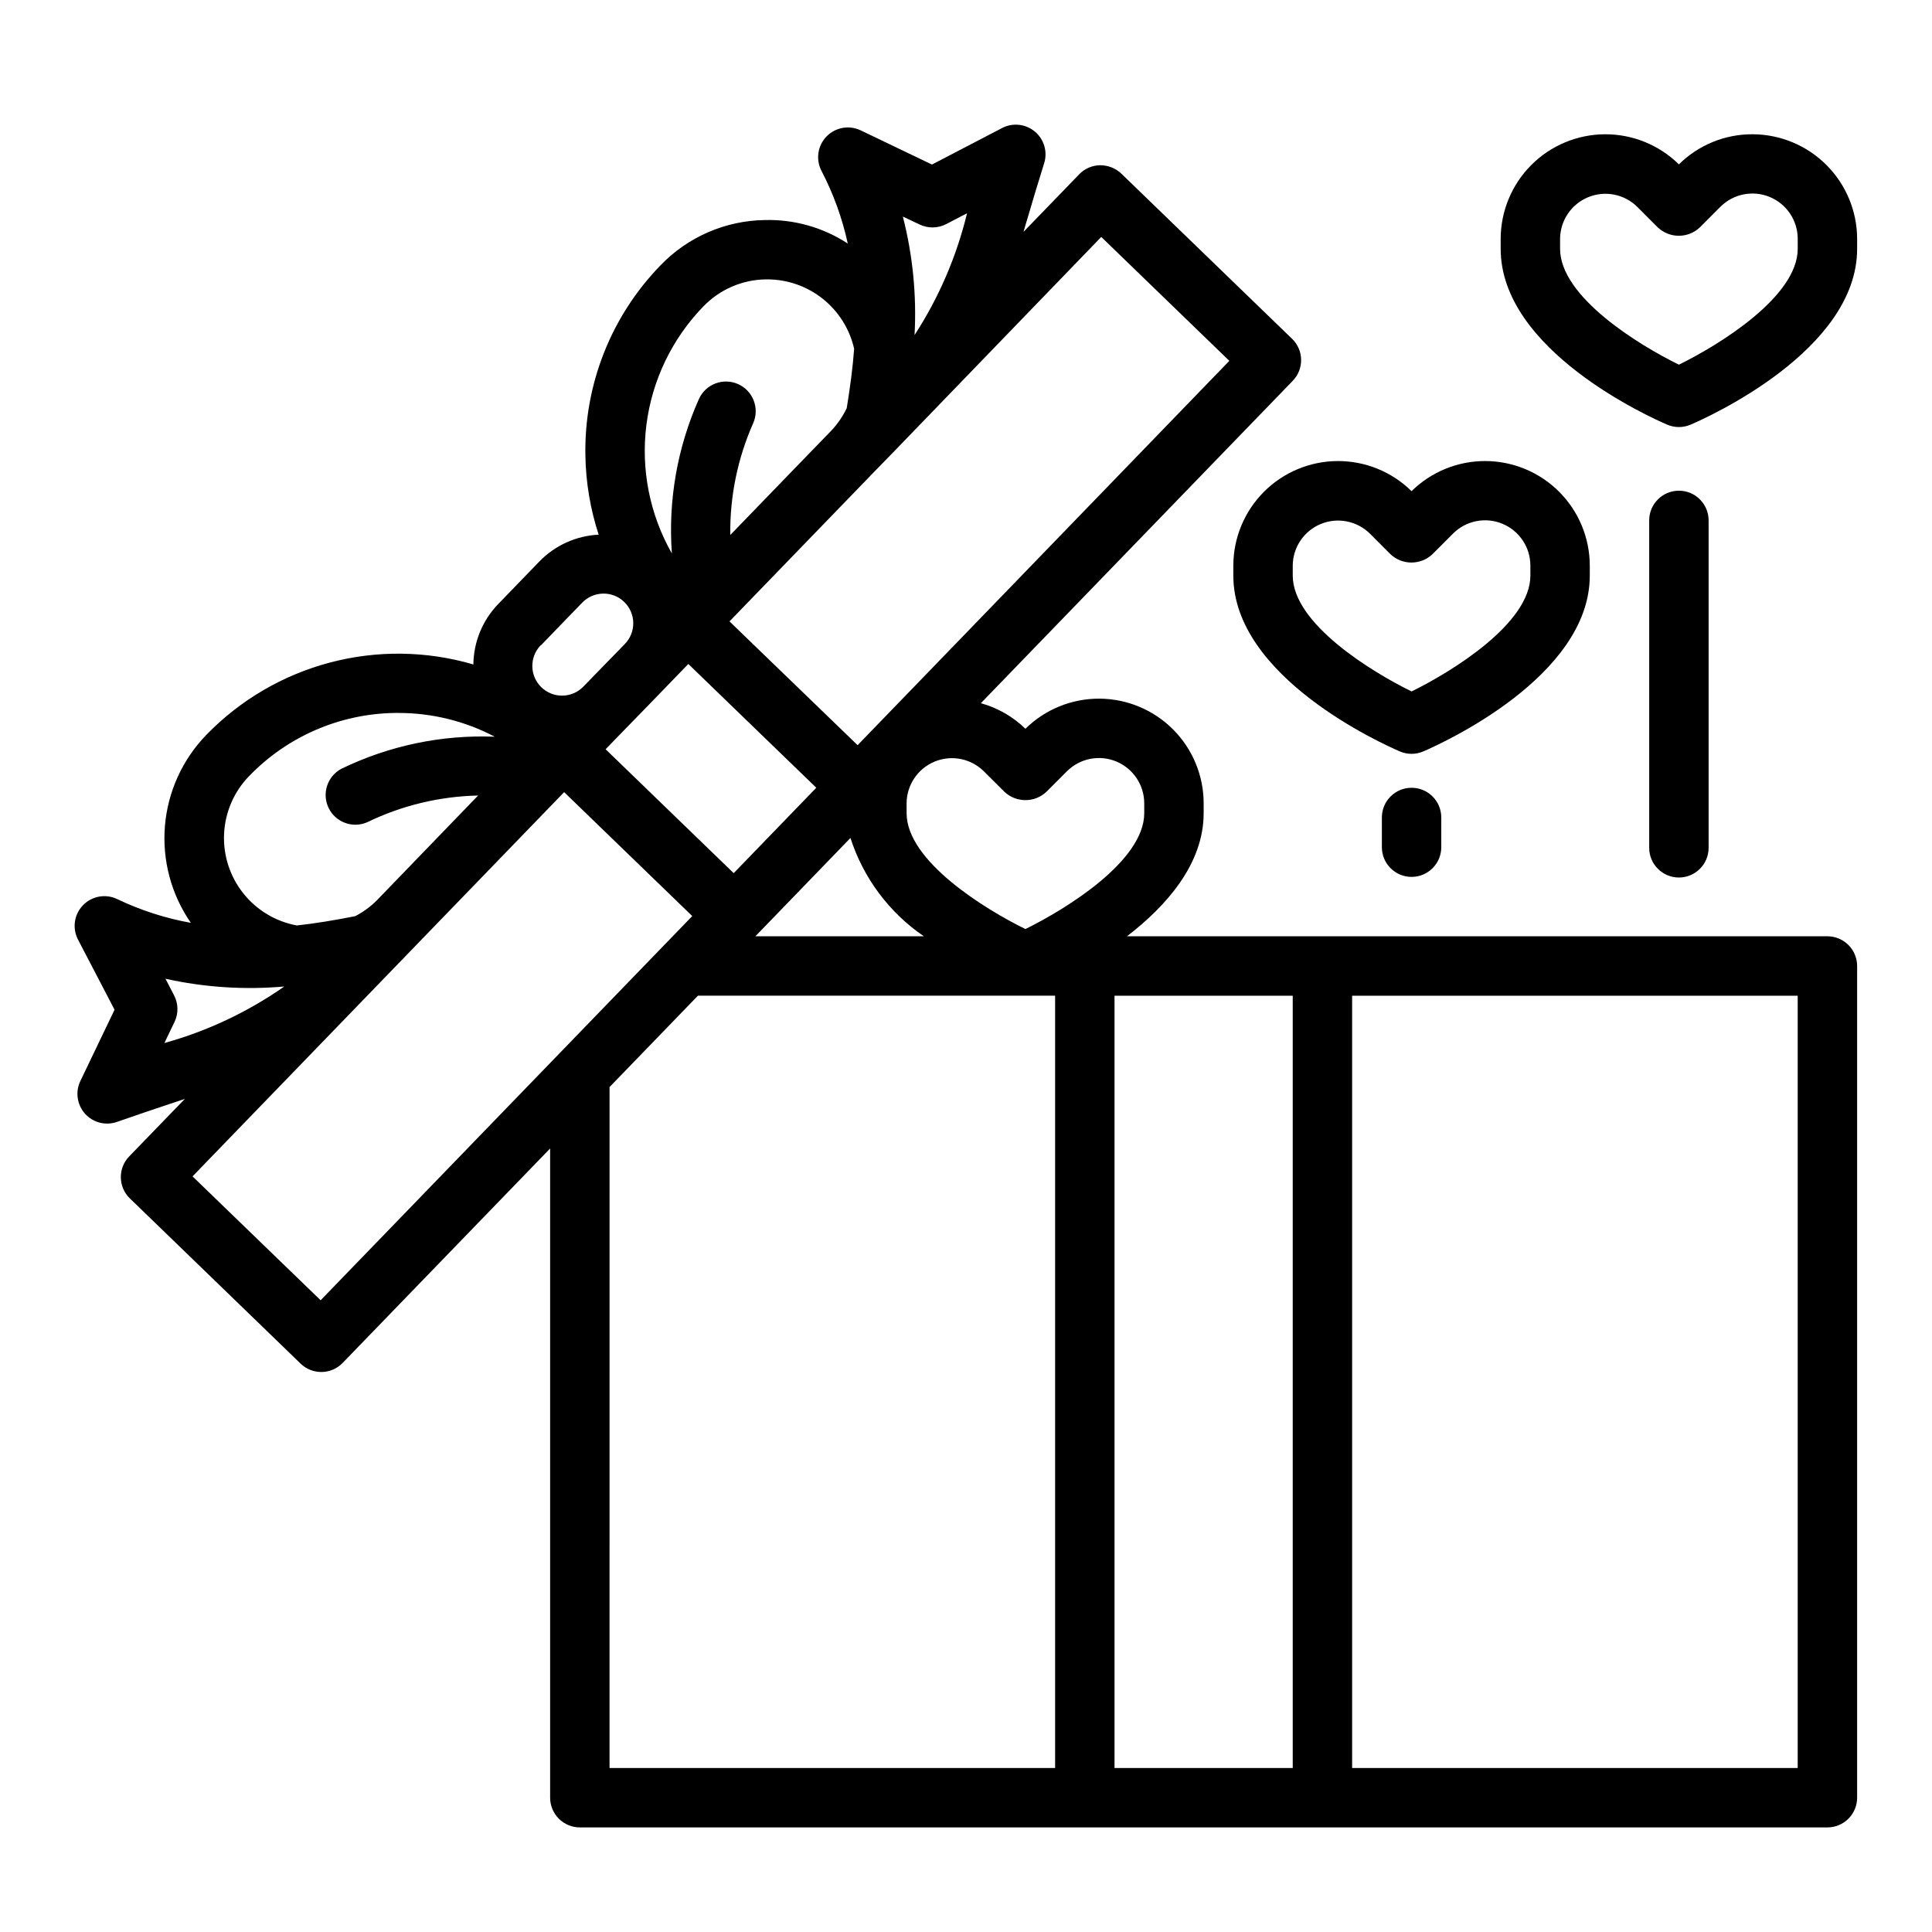
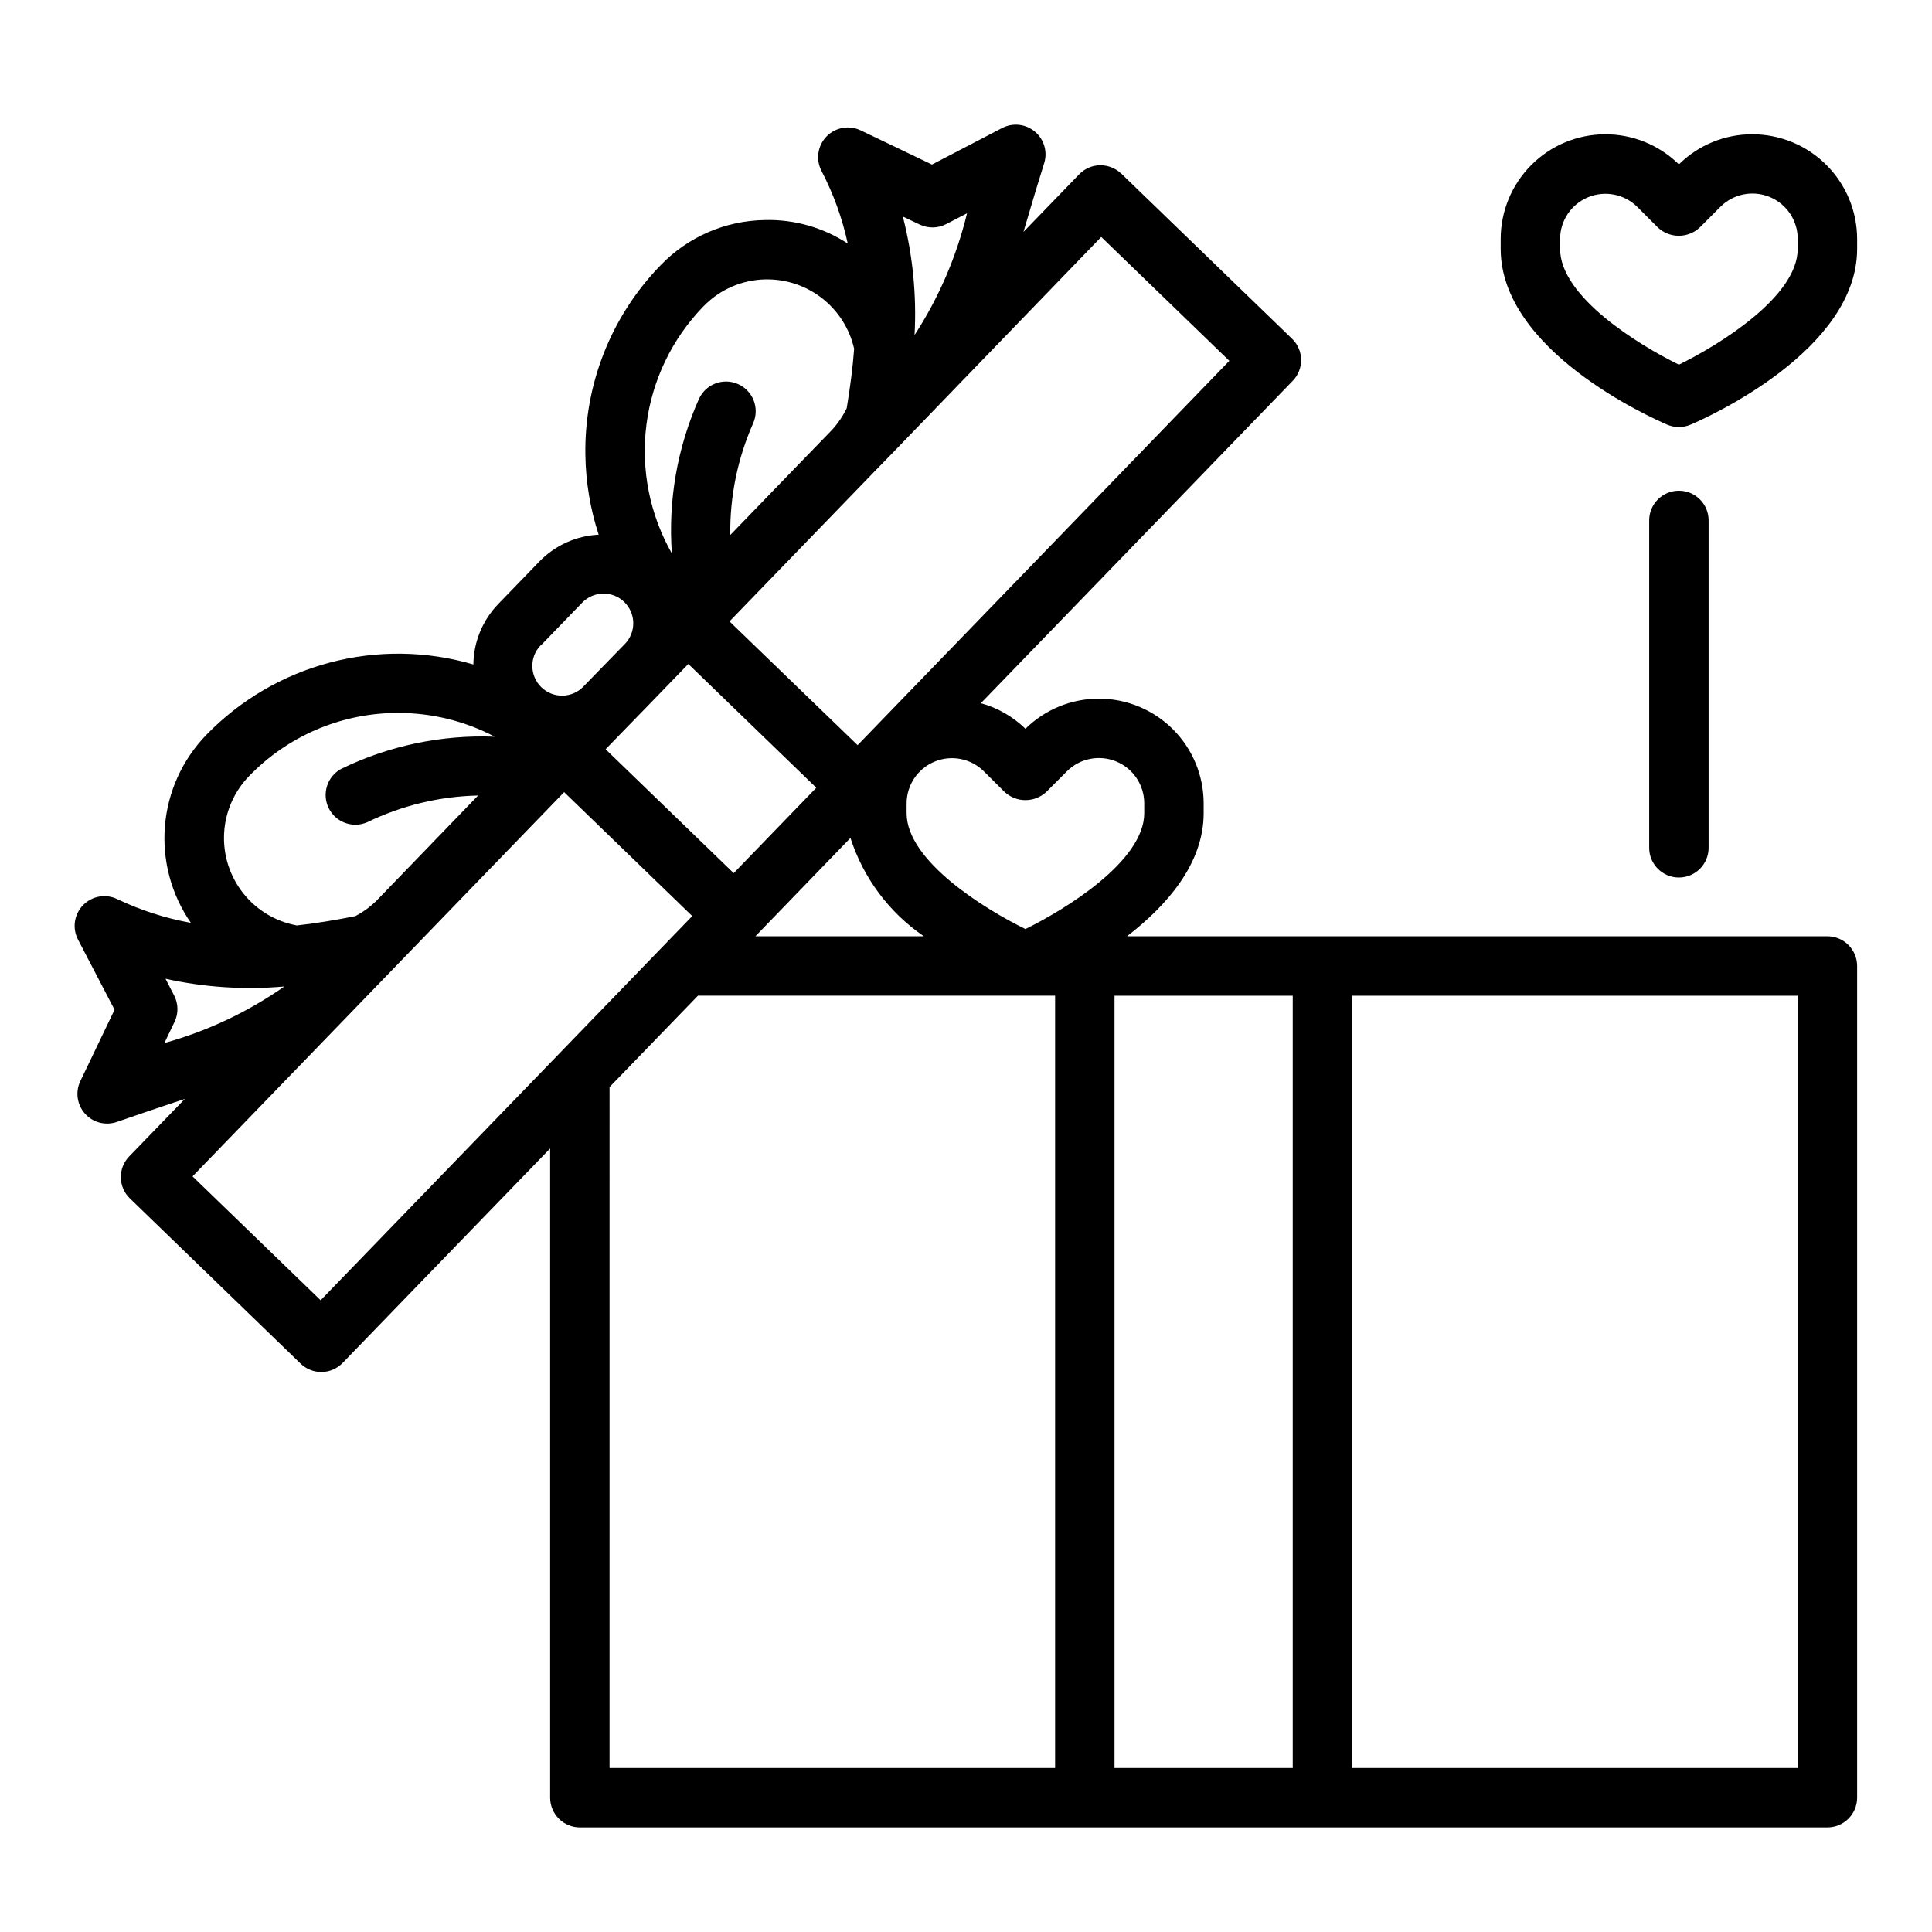
<svg xmlns="http://www.w3.org/2000/svg" fill="#000000" width="800px" height="800px" version="1.1" viewBox="144 144 512 512">
  <g>
-     <path d="m565.31 296.54v-2.613c-0.004-7.336-2.91-14.371-8.086-19.57-5.176-5.199-12.199-8.137-19.535-8.176-7.332-0.035-14.387 2.832-19.613 7.981-5.227-5.148-12.277-8.016-19.613-7.981-7.336 0.039-14.359 2.977-19.535 8.176-5.172 5.199-8.082 12.234-8.082 19.57v2.613c0 26.906 39.613 44.656 44.129 46.594v0.004c1.98 0.848 4.223 0.848 6.203 0 4.519-1.938 44.133-19.691 44.133-46.598zm-15.742 0c0 12.676-20.805 25.457-31.488 30.699-10.684-5.227-31.488-18.012-31.488-30.699v-2.613h-0.004c0.016-4.84 2.938-9.199 7.41-11.055 4.469-1.855 9.617-0.844 13.059 2.562l5.422 5.434v-0.004c3.129 2.953 8.012 2.953 11.141 0l5.414-5.422c3.43-3.461 8.609-4.504 13.113-2.644 4.5 1.863 7.434 6.258 7.418 11.129z" />
    <path d="m608.41 179.58c-7.293-0.023-14.301 2.848-19.484 7.981-5.227-5.144-12.277-8.016-19.613-7.977-7.336 0.035-14.359 2.977-19.531 8.176-5.176 5.195-8.082 12.234-8.086 19.57v2.613c0 26.906 39.613 44.656 44.129 46.594 1.98 0.848 4.223 0.848 6.203 0 4.519-1.938 44.133-19.688 44.133-46.594v-2.613c-0.012-7.359-2.938-14.41-8.141-19.609-5.199-5.203-12.254-8.129-19.609-8.141zm12.004 30.363c0 12.676-20.805 25.457-31.488 30.699-10.684-5.227-31.488-18.012-31.488-30.699v-2.613c0.016-4.844 2.938-9.199 7.41-11.059 4.473-1.855 9.621-0.844 13.059 2.562l5.422 5.434c3.129 2.953 8.016 2.953 11.141 0l5.414-5.422 0.004-0.004c3.426-3.457 8.609-4.504 13.109-2.641 4.5 1.859 7.434 6.258 7.418 11.129z" />
    <path d="m628.29 392.12h-185.62c10.445-8.035 20.312-19.184 20.312-32.613v-2.613c-0.004-7.336-2.91-14.371-8.086-19.57s-12.199-8.137-19.535-8.176c-7.336-0.035-14.387 2.832-19.613 7.981-3.305-3.215-7.363-5.547-11.809-6.777l82.656-85.438c3.023-3.121 2.945-8.105-0.18-11.129l-45.266-43.785c-1.516-1.43-3.519-2.219-5.606-2.211-2.074 0.027-4.055 0.879-5.508 2.359l-14.801 15.305c0.41-1.363 0.789-2.754 1.242-4.188 1.242-4.227 2.613-8.848 4.234-13.996h0.004c0.953-3.035-0.016-6.344-2.453-8.391-2.438-2.043-5.863-2.422-8.688-0.953l-18.594 9.68-18.895-9.062 0.004 0.004c-3.055-1.461-6.703-0.805-9.055 1.625-2.356 2.434-2.891 6.102-1.332 9.105 3.168 6.086 5.512 12.566 6.969 19.27-6.519-4.266-14.188-6.441-21.98-6.234-10.441 0.145-20.395 4.461-27.637 11.988-13.105 13.48-20.277 31.641-19.918 50.438 0.121 7.121 1.305 14.184 3.519 20.953-5.941 0.289-11.551 2.824-15.695 7.086l-10.949 11.32c-4.144 4.301-6.492 10.02-6.559 15.988-12.387-3.629-25.527-3.805-38.004-0.508-12.477 3.293-23.816 9.934-32.797 19.203-6.336 6.547-10.203 15.086-10.945 24.164s1.688 18.133 6.875 25.617c-6.762-1.215-13.328-3.332-19.523-6.297-3.055-1.465-6.707-0.809-9.062 1.629-2.356 2.434-2.887 6.106-1.32 9.109l9.684 18.586-9.062 18.895c-1.375 2.867-0.887 6.285 1.234 8.656 2.125 2.371 5.469 3.231 8.473 2.176 5.094-1.785 9.668-3.312 13.855-4.723l4.141-1.379-14.762 15.246c-3.023 3.125-2.941 8.109 0.184 11.133l45.246 43.785c3.125 3.023 8.109 2.941 11.133-0.184l54.992-56.836v172.05c0 2.09 0.832 4.09 2.309 5.566 1.473 1.477 3.477 2.309 5.566 2.309h330.62c2.086 0 4.09-0.832 5.566-2.309 1.473-1.477 2.305-3.477 2.305-5.566v-220.41c0-2.09-0.832-4.09-2.305-5.566-1.477-1.477-3.481-2.309-5.566-2.309zm-218.11-38.289c3.129 2.949 8.012 2.949 11.141 0l5.414-5.422c3.434-3.438 8.598-4.469 13.086-2.609 4.488 1.859 7.414 6.238 7.414 11.094v2.613c0 12.676-20.805 25.457-31.488 30.699-10.684-5.227-31.488-18.012-31.488-30.699v-2.613c0.016-4.84 2.938-9.199 7.41-11.055 4.469-1.855 9.617-0.848 13.059 2.562zm-21.355 38.289h-44.633l25.191-26.055h-0.004c3.41 10.602 10.254 19.77 19.445 26.055zm-78.871-55.188 5.512-5.66 10.949-11.312 33.914 32.801-21.891 22.633-33.945-32.836zm125.89-130.14 33.945 32.836-98.512 101.85-33.953-32.801 38.312-39.605 5.512-5.652 0.062-0.07zm-48.113-3.289v-0.004c2.234 1.07 4.84 1.027 7.035-0.117l5.512-2.867c-2.777 11.469-7.481 22.383-13.91 32.277 0.574-10.562-0.473-21.152-3.102-31.402zm-57.355 21.73c4.344-4.516 10.312-7.109 16.578-7.195h0.402c5.348 0.008 10.535 1.828 14.715 5.168 4.18 3.34 7.102 8 8.285 13.215-0.348 4.887-1.055 10.18-1.961 15.742-1.043 2.176-2.418 4.18-4.066 5.938l-9.195 9.484-17.602 18.191v0.004c-0.133-10.195 1.938-20.297 6.066-29.617 1.758-3.977-0.043-8.625-4.019-10.383-3.981-1.758-8.629 0.047-10.383 4.023-5.711 12.828-8.164 26.867-7.141 40.871-5.879-10.34-8.25-22.309-6.746-34.105 1.5-11.801 6.785-22.797 15.066-31.336zm-43.043 89.805 10.941-11.312c1.449-1.508 3.438-2.379 5.531-2.418 2.094-0.043 4.113 0.754 5.617 2.207 1.508 1.457 2.371 3.449 2.402 5.543s-0.773 4.113-2.231 5.609l-5.512 5.652-5.512 5.668c-3.027 3.094-7.984 3.16-11.098 0.148-3.109-3.012-3.203-7.969-0.215-11.098zm-77.367 34.691c10.137-10.539 24.066-16.586 38.691-16.789h0.945-0.004c8.891-0.004 17.648 2.156 25.516 6.297-14.043-0.559-28.004 2.363-40.645 8.5-3.727 1.988-5.219 6.562-3.387 10.367 1.836 3.805 6.344 5.484 10.219 3.805 9.176-4.453 19.207-6.871 29.402-7.086l-26.766 27.711h0.004c-1.699 1.707-3.652 3.144-5.789 4.258-5.457 1.078-10.652 1.945-15.484 2.465-5.617-1.031-10.672-4.07-14.219-8.551-3.547-4.481-5.348-10.098-5.059-15.805 0.285-5.707 2.637-11.113 6.613-15.219zm-22.398 70.684 2.684-5.598h0.004c1.07-2.234 1.023-4.84-0.121-7.035l-2.281-4.402c10.328 2.293 20.949 2.984 31.488 2.055-9.664 6.758-20.41 11.824-31.773 14.98zm41.406 68.172-33.949-32.832 54.625-56.484 0.094-0.094 5.449-5.637 38.312-39.613 33.953 32.844zm76.566-56.504 23.426-24.215h94.652v204.67h-118.08zm133.82 180.46v-204.67h47.23v204.67zm181.05 0h-118.08v-204.67h118.08z" />
    <path d="m596.8 368.68v-86.766c0-4.348-3.527-7.871-7.875-7.871-4.348 0-7.871 3.523-7.871 7.871v86.766c0 4.348 3.523 7.871 7.871 7.871 4.348 0 7.875-3.523 7.875-7.871z" />
-     <path d="m510.21 360.64v7.875c0 4.348 3.523 7.871 7.871 7.871s7.871-3.523 7.871-7.871v-7.875c0-4.348-3.523-7.871-7.871-7.871s-7.871 3.523-7.871 7.871z" />
  </g>
</svg>